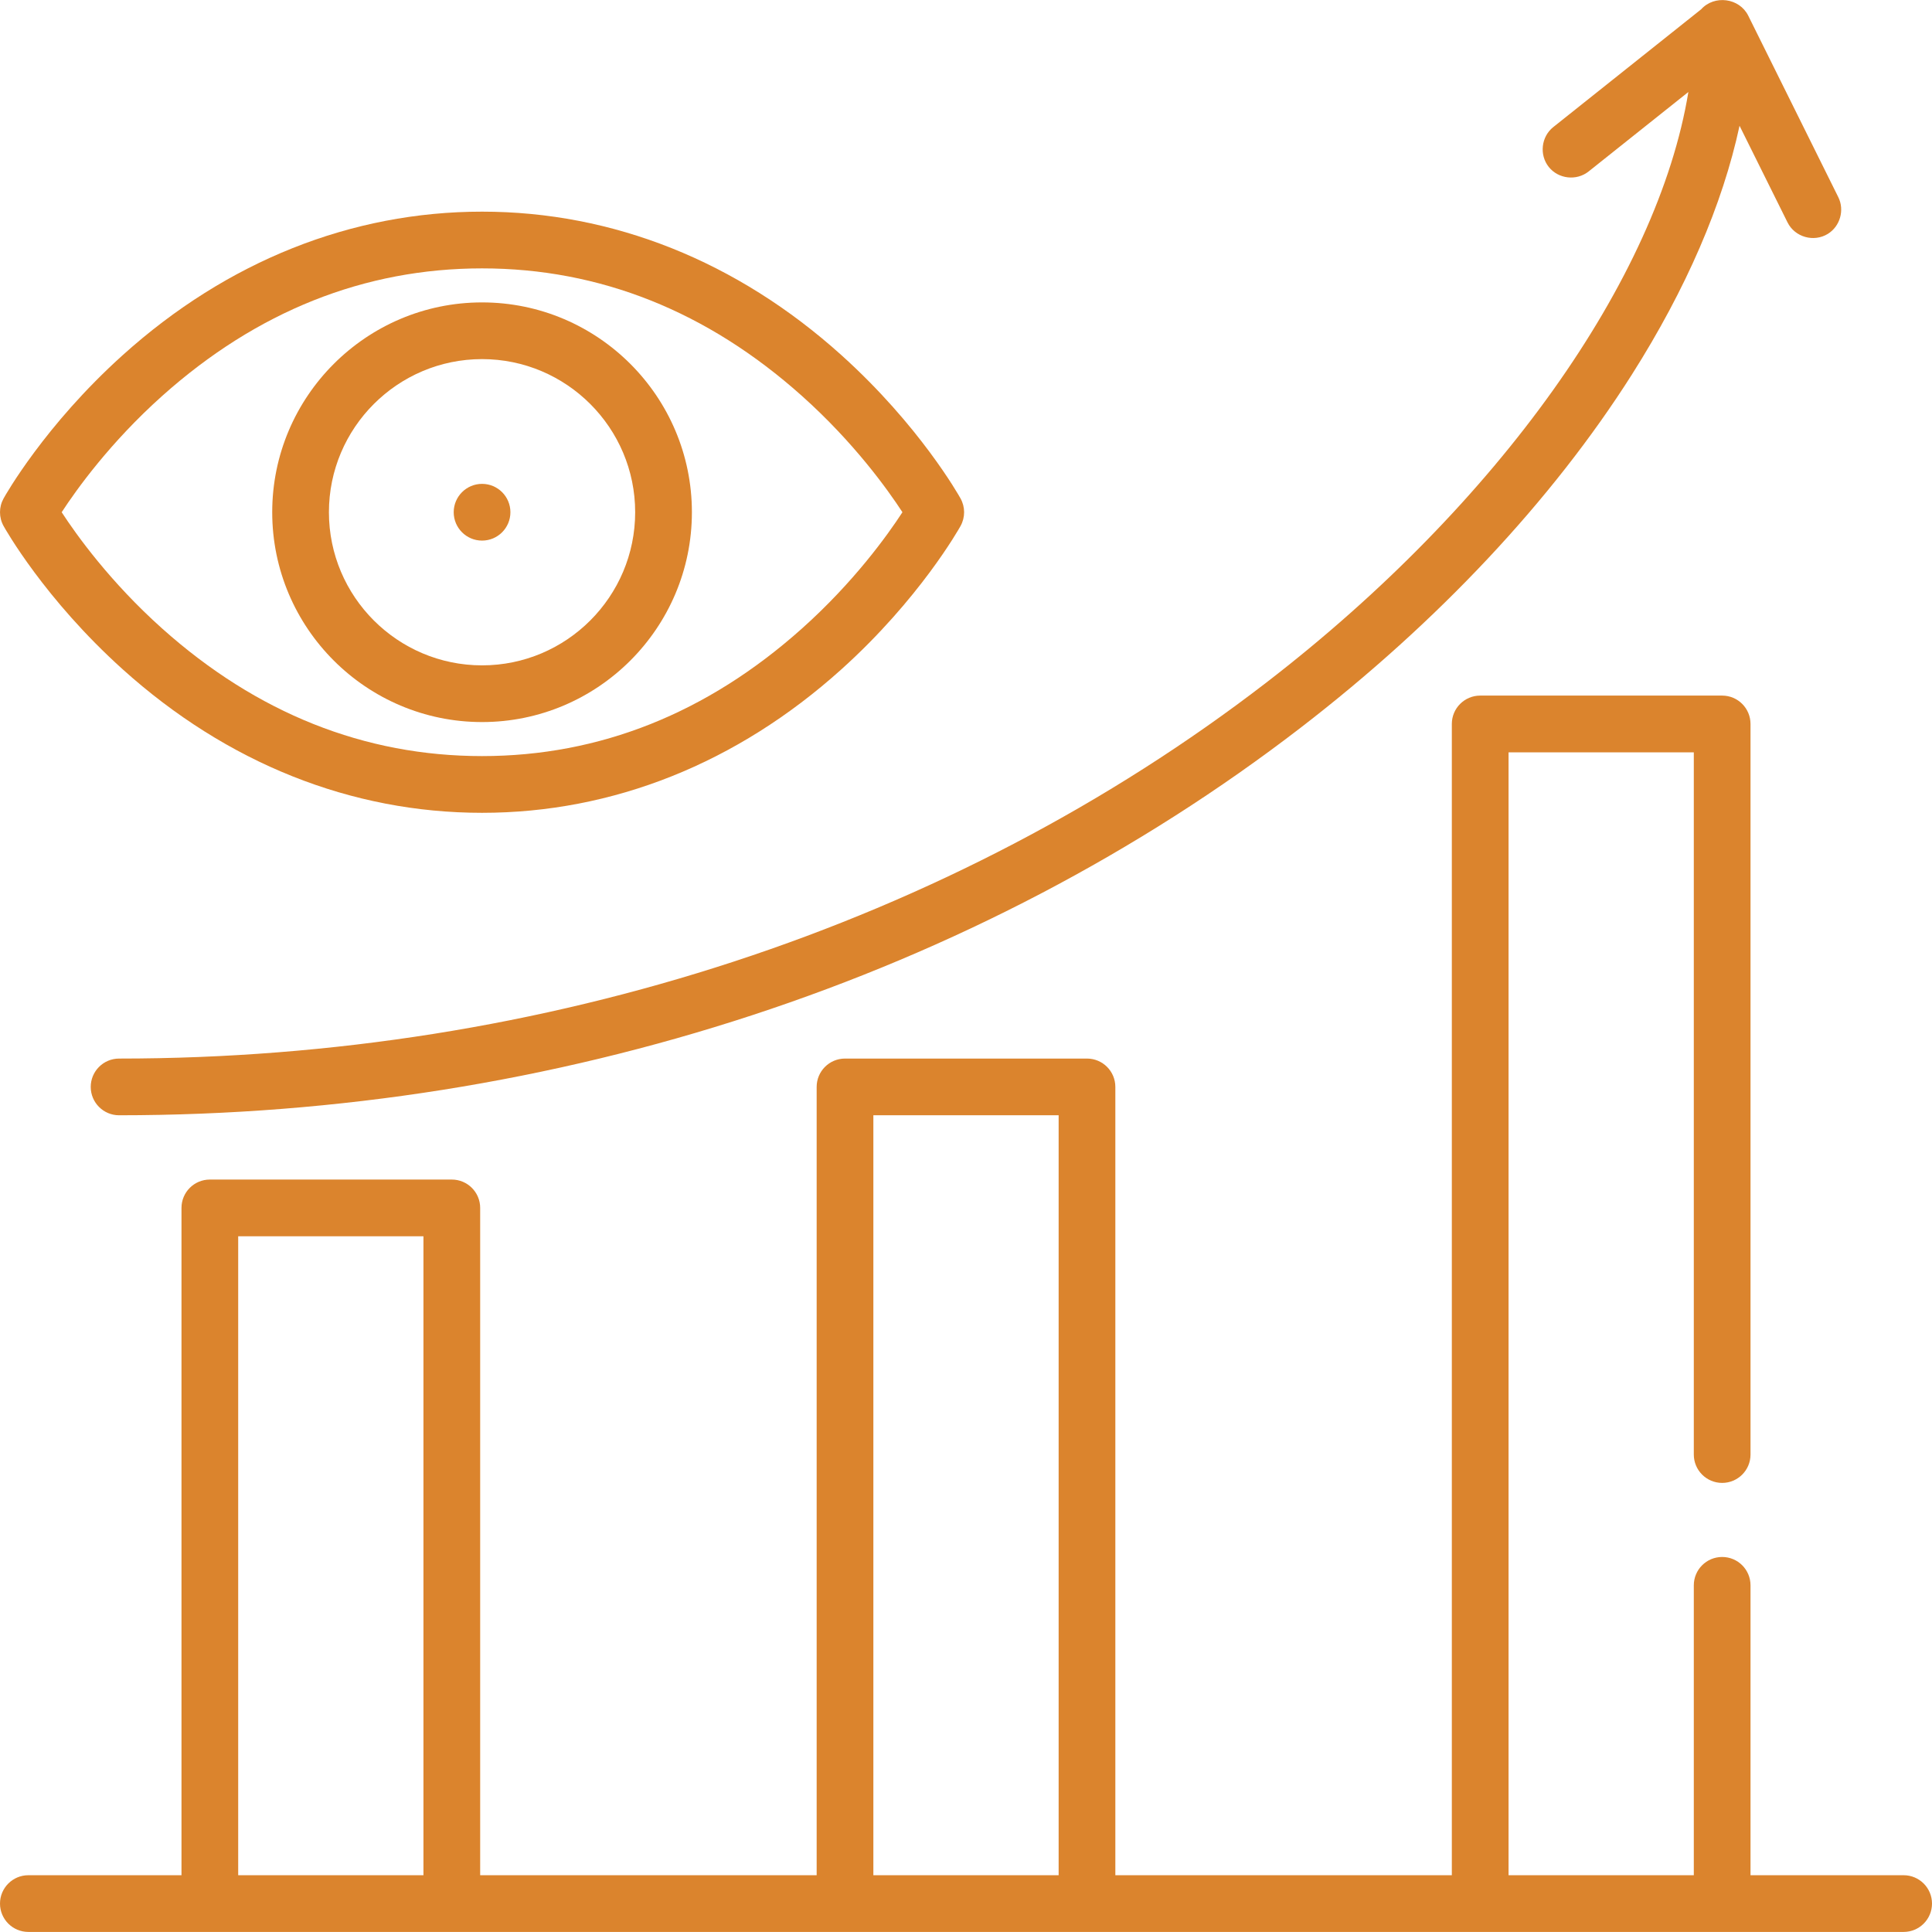
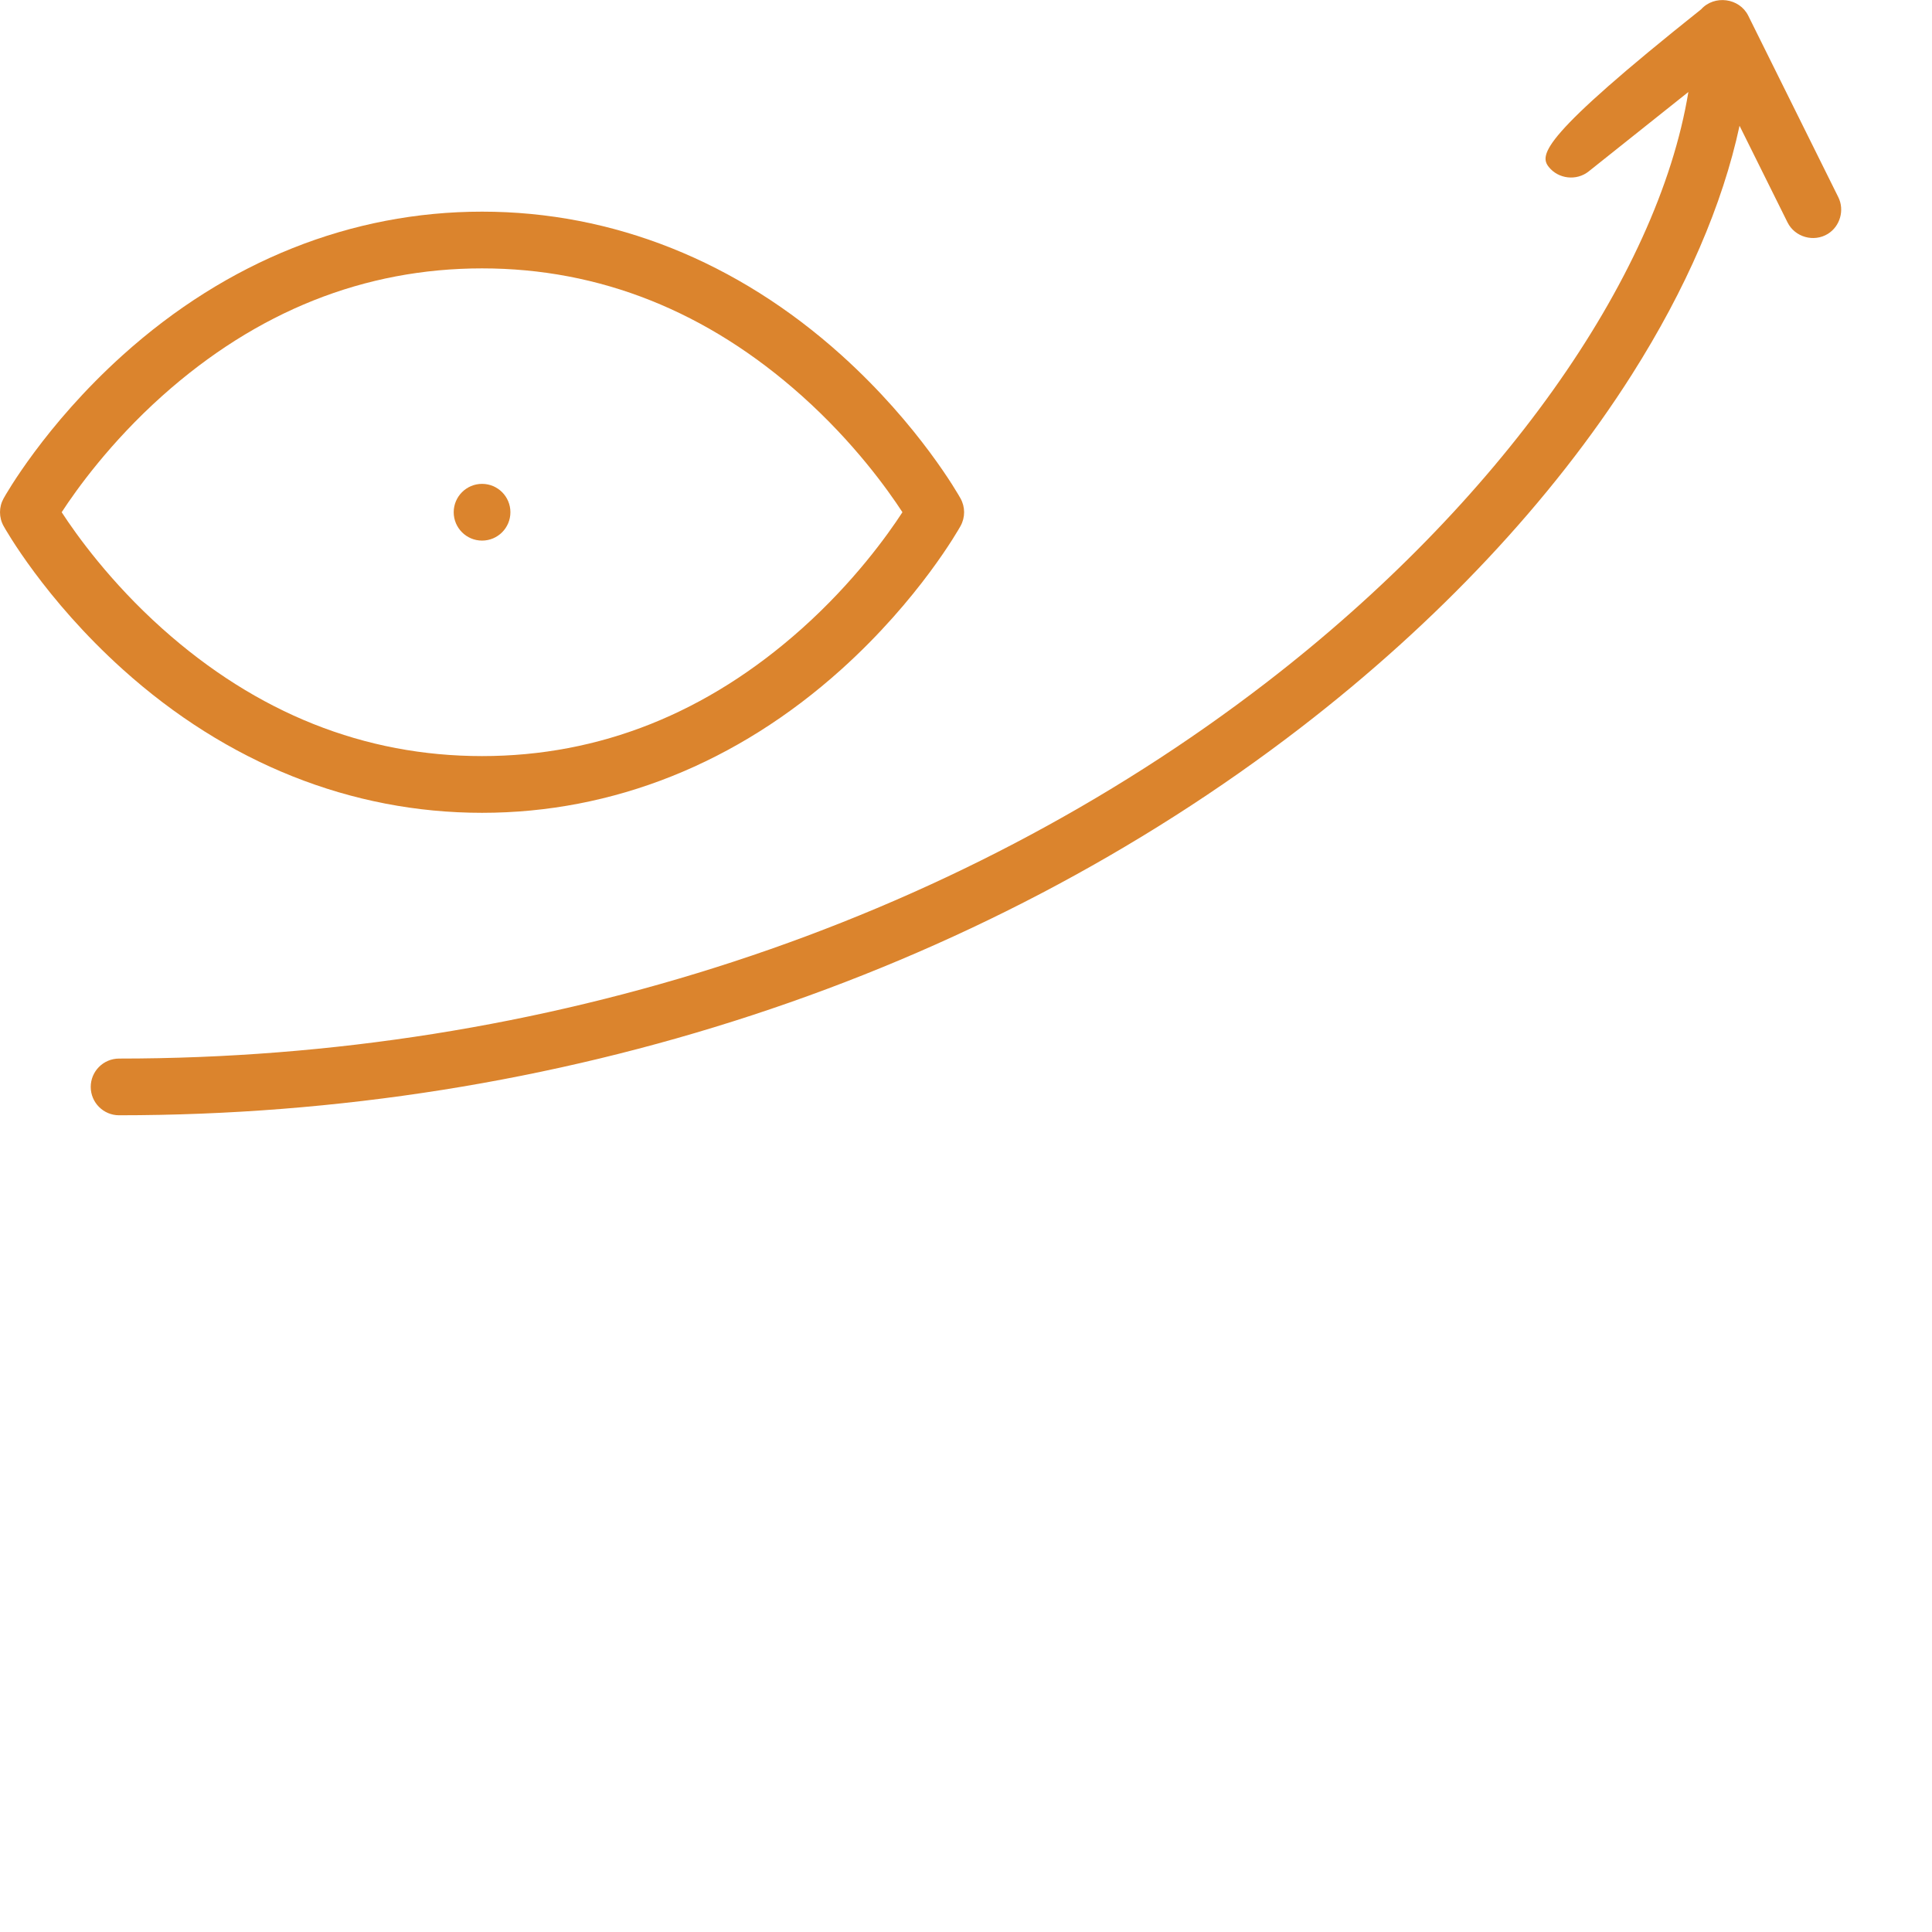
<svg xmlns="http://www.w3.org/2000/svg" width="80" height="80" viewBox="0 0 80 80" fill="none">
  <g clip-path="url(#clip0_2034_14743)">
-     <path d="M3.757 45.007C3.757 45.655 4.283 46.181 4.931 46.181C23.046 46.181 40.425 40.479 53.867 30.125C59.538 25.757 64.275 20.706 67.567 15.519C69.821 11.966 71.329 8.468 72.031 5.208L74.017 9.208C74.32 9.82 75.105 10.042 75.686 9.685C76.195 9.371 76.386 8.699 76.12 8.164L72.391 0.649C72.025 -0.087 70.988 -0.222 70.44 0.386L64.317 5.263C63.817 5.661 63.732 6.412 64.131 6.913C64.529 7.413 65.28 7.498 65.781 7.1L69.912 3.809C68.643 11.543 62.065 20.847 52.434 28.265C39.401 38.304 22.531 43.833 4.932 43.833C4.283 43.833 3.757 44.358 3.757 45.007Z" fill="#DB842D" />
+     <path d="M3.757 45.007C3.757 45.655 4.283 46.181 4.931 46.181C23.046 46.181 40.425 40.479 53.867 30.125C59.538 25.757 64.275 20.706 67.567 15.519C69.821 11.966 71.329 8.468 72.031 5.208L74.017 9.208C74.32 9.82 75.105 10.042 75.686 9.685C76.195 9.371 76.386 8.699 76.12 8.164L72.391 0.649C72.025 -0.087 70.988 -0.222 70.44 0.386C63.817 5.661 63.732 6.412 64.131 6.913C64.529 7.413 65.28 7.498 65.781 7.1L69.912 3.809C68.643 11.543 62.065 20.847 52.434 28.265C39.401 38.304 22.531 43.833 4.932 43.833C4.283 43.833 3.757 44.358 3.757 45.007Z" fill="#DB842D" />
    <path d="M5.085 27.719C9.401 31.604 14.545 33.657 19.961 33.657C25.377 33.657 30.52 31.604 34.837 27.719C38.076 24.804 39.706 21.903 39.774 21.781C39.971 21.426 39.971 20.995 39.774 20.64C39.706 20.518 38.076 17.617 34.837 14.702C30.521 10.817 25.377 8.764 19.961 8.764C14.545 8.764 9.401 10.818 5.085 14.702C1.846 17.617 0.216 20.518 0.148 20.64C-0.049 20.995 -0.049 21.426 0.148 21.781C0.216 21.903 1.846 24.804 5.085 27.719ZM6.715 16.395C10.635 12.89 15.091 11.113 19.961 11.113C24.831 11.113 29.287 12.89 33.207 16.395C35.362 18.322 36.759 20.274 37.368 21.21C36.758 22.148 35.362 24.1 33.207 26.026C29.287 29.531 24.83 31.308 19.961 31.308C15.092 31.308 10.635 29.531 6.715 26.026C4.561 24.1 3.164 22.148 2.554 21.21C3.164 20.273 4.561 18.321 6.715 16.395Z" fill="#DB842D" />
-     <path d="M19.961 29.899C24.752 29.899 28.65 26.002 28.65 21.21C28.65 16.419 24.752 12.522 19.961 12.522C15.17 12.522 11.272 16.419 11.272 21.21C11.272 26.002 15.17 29.899 19.961 29.899ZM19.961 14.87C23.457 14.87 26.301 17.714 26.301 21.21C26.301 24.707 23.457 27.551 19.961 27.551C16.465 27.551 13.62 24.707 13.62 21.21C13.62 17.714 16.465 14.87 19.961 14.87Z" fill="#DB842D" />
    <path d="M19.961 22.385C20.61 22.385 21.135 21.859 21.135 21.21C21.135 20.562 20.61 20.036 19.961 20.036C19.313 20.036 18.787 20.562 18.787 21.21C18.787 21.859 19.313 22.385 19.961 22.385Z" fill="#DB842D" />
-     <path d="M78.826 77.649H72.485V65.645C72.485 64.996 71.96 64.471 71.311 64.471C70.662 64.471 70.137 64.996 70.137 65.645V77.649H62.466V31.152H70.137V60.23C70.137 60.878 70.662 61.404 71.311 61.404C71.96 61.404 72.485 60.878 72.485 60.23V29.978C72.485 29.329 71.96 28.803 71.311 28.803H61.292C60.643 28.803 60.117 29.329 60.117 29.978V77.649H46.184V45.007C46.184 44.358 45.658 43.833 45.01 43.833H34.99C34.342 43.833 33.816 44.358 33.816 45.007V77.649H19.883V50.017C19.883 49.368 19.357 48.843 18.708 48.843H8.689C8.04 48.843 7.515 49.368 7.515 50.017V77.649H1.174C0.526 77.649 0 78.175 0 78.823C0 79.472 0.526 79.997 1.174 79.997H78.826C79.474 79.997 80 79.472 80 78.823C80 78.175 79.474 77.649 78.826 77.649ZM9.863 77.649V51.191H17.534V77.649H9.863ZM36.164 77.649V46.181H43.836V77.649H36.164Z" fill="#DB842D" />
  </g>
  <defs>
    <clipPath id="clip0_2034_14743">
      <rect width="80" height="80" fill="white" />
    </clipPath>
  </defs>
</svg>